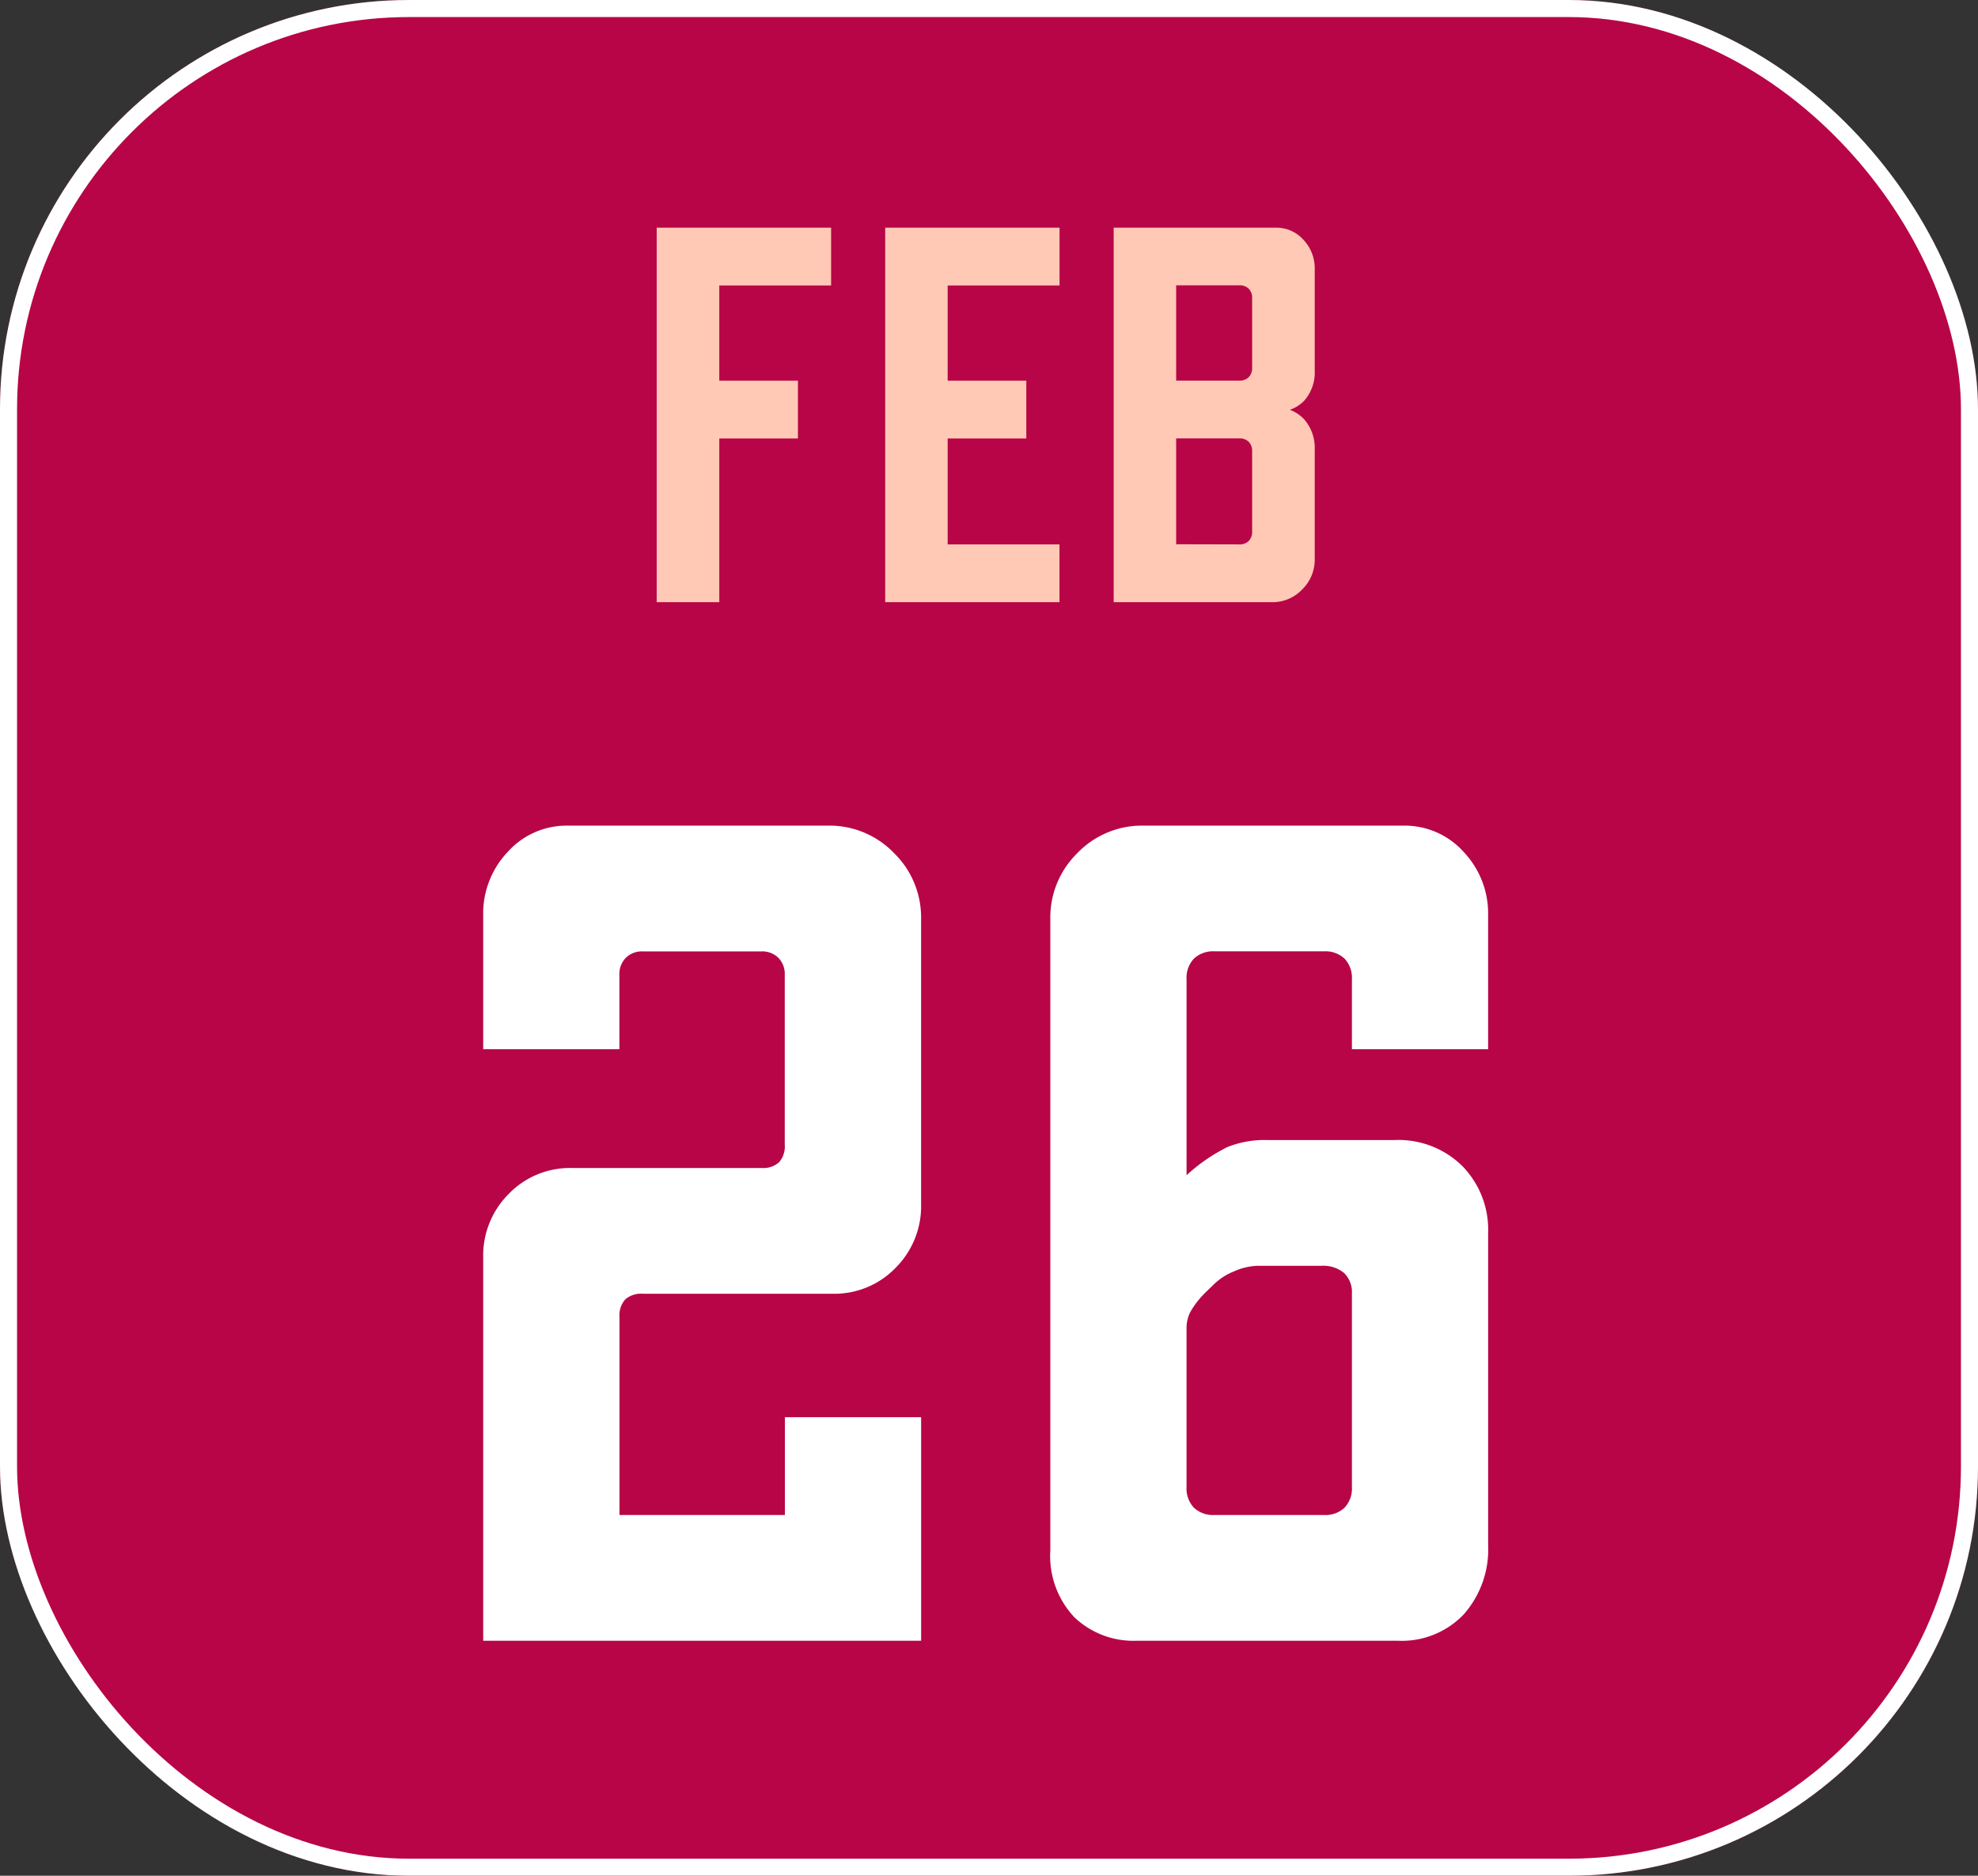
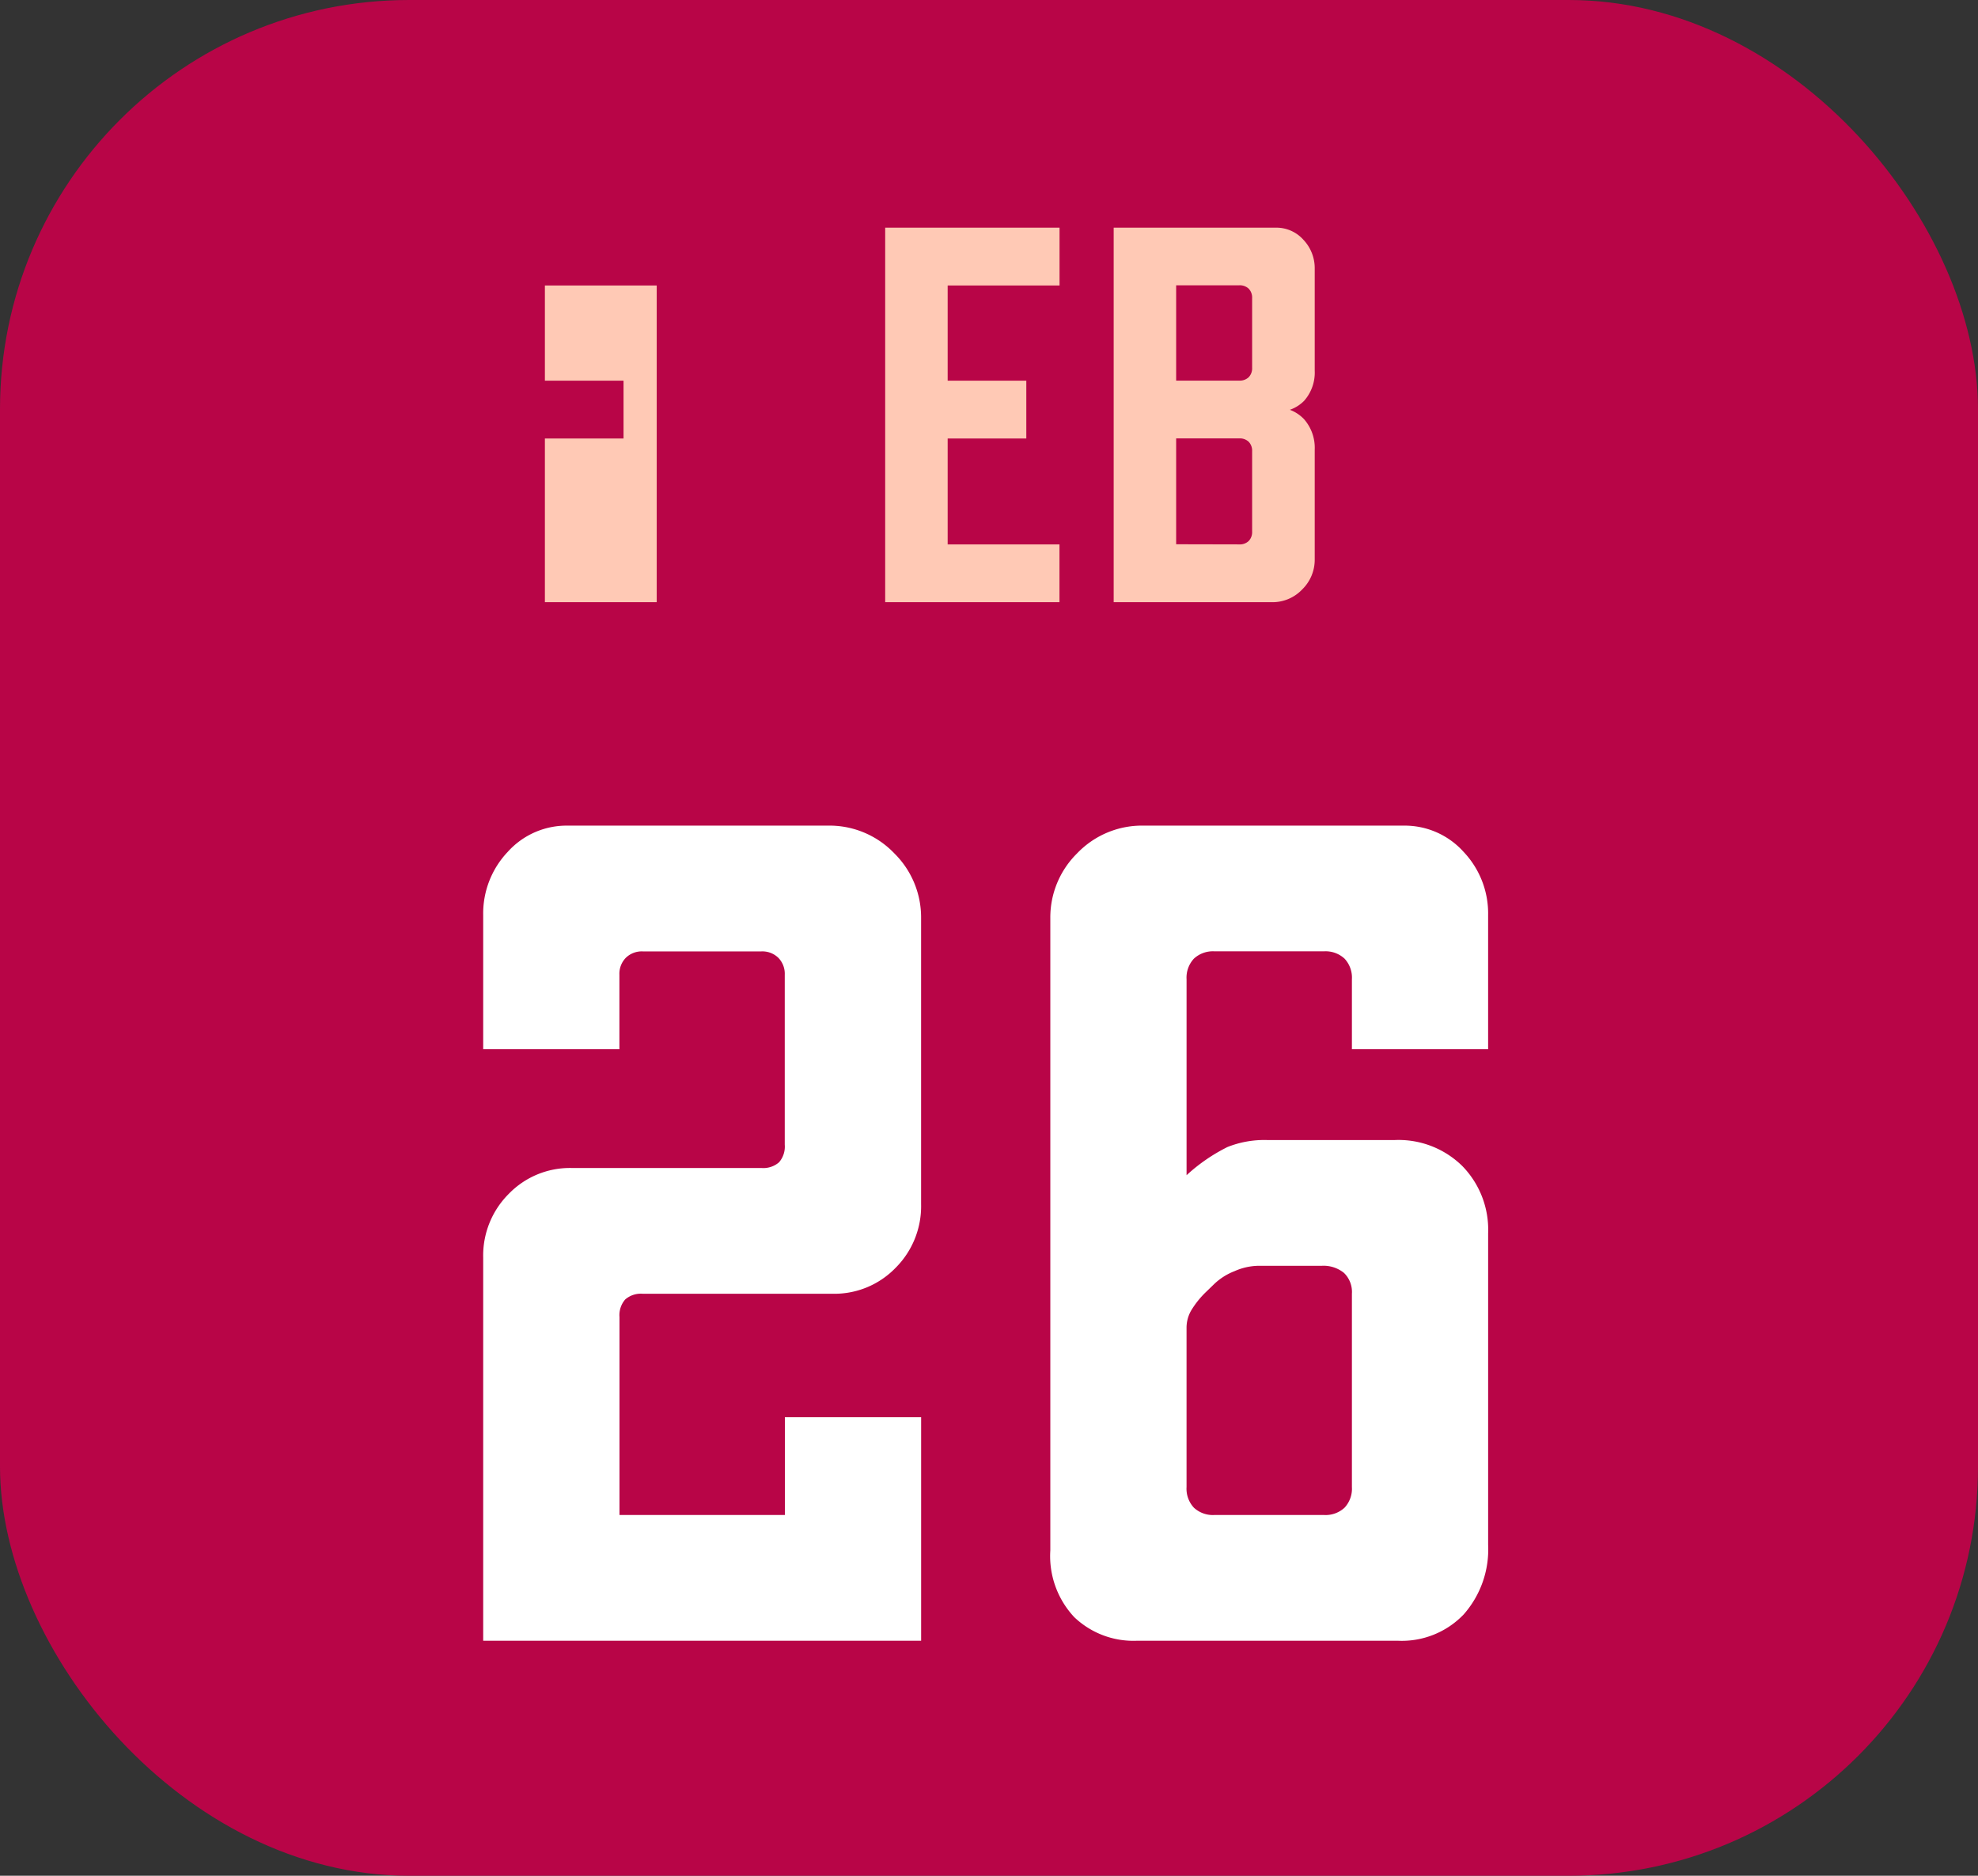
<svg xmlns="http://www.w3.org/2000/svg" width="116" height="110" viewBox="0 0 116 110">
  <rect x="0" y="0" width="116" height="110" fill="#333333" stroke="none" />
  <g id="Group_65" data-name="Group 65" transform="translate(-0.022 -0.368)">
    <g id="Rectangle_68" data-name="Rectangle 68" transform="translate(0.022 0.368)" fill="#b80547" stroke="#fff" stroke-width="1">
      <rect width="116" height="110" rx="24" stroke="none" />
-       <rect x="0.5" y="0.5" width="115" height="109" rx="23.5" fill="none" />
    </g>
-     <path id="Path_3262" data-name="Path 3262" d="M-31.364-13.737V-35.7h10.228v3.389h-6.557v5.585h4.612v3.389h-4.612v9.6Zm13.4,0V-35.7H-7.739v3.389H-14.3v5.585h4.612v3.389H-14.3v6.212h6.557v3.389Zm13.4,0V-35.7H4.942a2.122,2.122,0,0,1,1.625.715,2.417,2.417,0,0,1,.659,1.694v5.968a2.507,2.507,0,0,1-.618,1.773,2.175,2.175,0,0,1-1.735.643v-.251a2.228,2.228,0,0,1,1.722.684,2.543,2.543,0,0,1,.631,1.795v6.457A2.429,2.429,0,0,1,6.5-14.493a2.4,2.4,0,0,1-1.81.756ZM2.8-17.126a.751.751,0,0,0,.555-.2.751.751,0,0,0,.2-.555v-4.706a.751.751,0,0,0-.2-.555.751.751,0,0,0-.555-.2H-1.4v-3.389H2.8a.751.751,0,0,0,.555-.2.751.751,0,0,0,.2-.555v-4.079a.751.751,0,0,0-.2-.555.751.751,0,0,0-.555-.2H-.9v15.186Z" transform="translate(69.898 49.419)" fill="#ffc9b5" />
+     <path id="Path_3262" data-name="Path 3262" d="M-31.364-13.737V-35.7v3.389h-6.557v5.585h4.612v3.389h-4.612v9.6Zm13.4,0V-35.7H-7.739v3.389H-14.3v5.585h4.612v3.389H-14.3v6.212h6.557v3.389Zm13.4,0V-35.7H4.942a2.122,2.122,0,0,1,1.625.715,2.417,2.417,0,0,1,.659,1.694v5.968a2.507,2.507,0,0,1-.618,1.773,2.175,2.175,0,0,1-1.735.643v-.251a2.228,2.228,0,0,1,1.722.684,2.543,2.543,0,0,1,.631,1.795v6.457A2.429,2.429,0,0,1,6.5-14.493a2.4,2.4,0,0,1-1.81.756ZM2.8-17.126a.751.751,0,0,0,.555-.2.751.751,0,0,0,.2-.555v-4.706a.751.751,0,0,0-.2-.555.751.751,0,0,0-.555-.2H-1.4v-3.389H2.8a.751.751,0,0,0,.555-.2.751.751,0,0,0,.2-.555v-4.079a.751.751,0,0,0-.2-.555.751.751,0,0,0-.555-.2H-.9v15.186Z" transform="translate(69.898 49.419)" fill="#ffc9b5" />
    <path id="Path_3261" data-name="Path 3261" d="M-47.9-52.365a5.108,5.108,0,0,1,1.5-3.742,4.99,4.99,0,0,1,3.688-1.516h11.131a1.4,1.4,0,0,0,1.031-.335,1.4,1.4,0,0,0,.335-1.031v-9.97a1.339,1.339,0,0,0-.376-.99,1.339,1.339,0,0,0-.99-.376h-6.965a1.339,1.339,0,0,0-.99.376,1.339,1.339,0,0,0-.376.99v4.37H-47.9v-7.867a5.247,5.247,0,0,1,1.434-3.7A4.637,4.637,0,0,1-42.925-77.7h15.188a5.26,5.26,0,0,1,3.947,1.625,5.276,5.276,0,0,1,1.571,3.784v16.785a5.108,5.108,0,0,1-1.5,3.742,4.99,4.99,0,0,1-3.688,1.516H-38.541a1.4,1.4,0,0,0-1.031.335,1.4,1.4,0,0,0-.335,1.031v11.609h9.7V-43.01h7.99V-29.9H-47.9ZM-9.56-29.9a5.023,5.023,0,0,1-3.674-1.38A5.241,5.241,0,0,1-14.641-35.2V-72.291a5.276,5.276,0,0,1,1.571-3.784A5.26,5.26,0,0,1-9.123-77.7H6.064A4.637,4.637,0,0,1,9.6-76.157a5.247,5.247,0,0,1,1.434,3.7v7.867H3.046v-4.1a1.634,1.634,0,0,0-.43-1.209,1.635,1.635,0,0,0-1.209-.43H-5.012a1.635,1.635,0,0,0-1.209.43,1.635,1.635,0,0,0-.43,1.209V-57.2a10.331,10.331,0,0,1,2.4-1.653,5.834,5.834,0,0,1,2.315-.41H5.573A5.327,5.327,0,0,1,9.519-57.74a5.344,5.344,0,0,1,1.516,3.94v18.273A5.76,5.76,0,0,1,9.6-31.442,5.02,5.02,0,0,1,5.737-29.9ZM1.407-37.274a1.635,1.635,0,0,0,1.209-.43,1.635,1.635,0,0,0,.43-1.209V-50.248a1.558,1.558,0,0,0-.464-1.222,1.9,1.9,0,0,0-1.311-.417H-2.472a3.579,3.579,0,0,0-1.366.314,3.617,3.617,0,0,0-1.175.738l-.464.45a5.351,5.351,0,0,0-.909,1.127,2.033,2.033,0,0,0-.266.99v9.355a1.635,1.635,0,0,0,.43,1.209,1.635,1.635,0,0,0,1.209.43Z" transform="translate(76.259 126.486)" fill="#fff" />
  </g>
</svg>